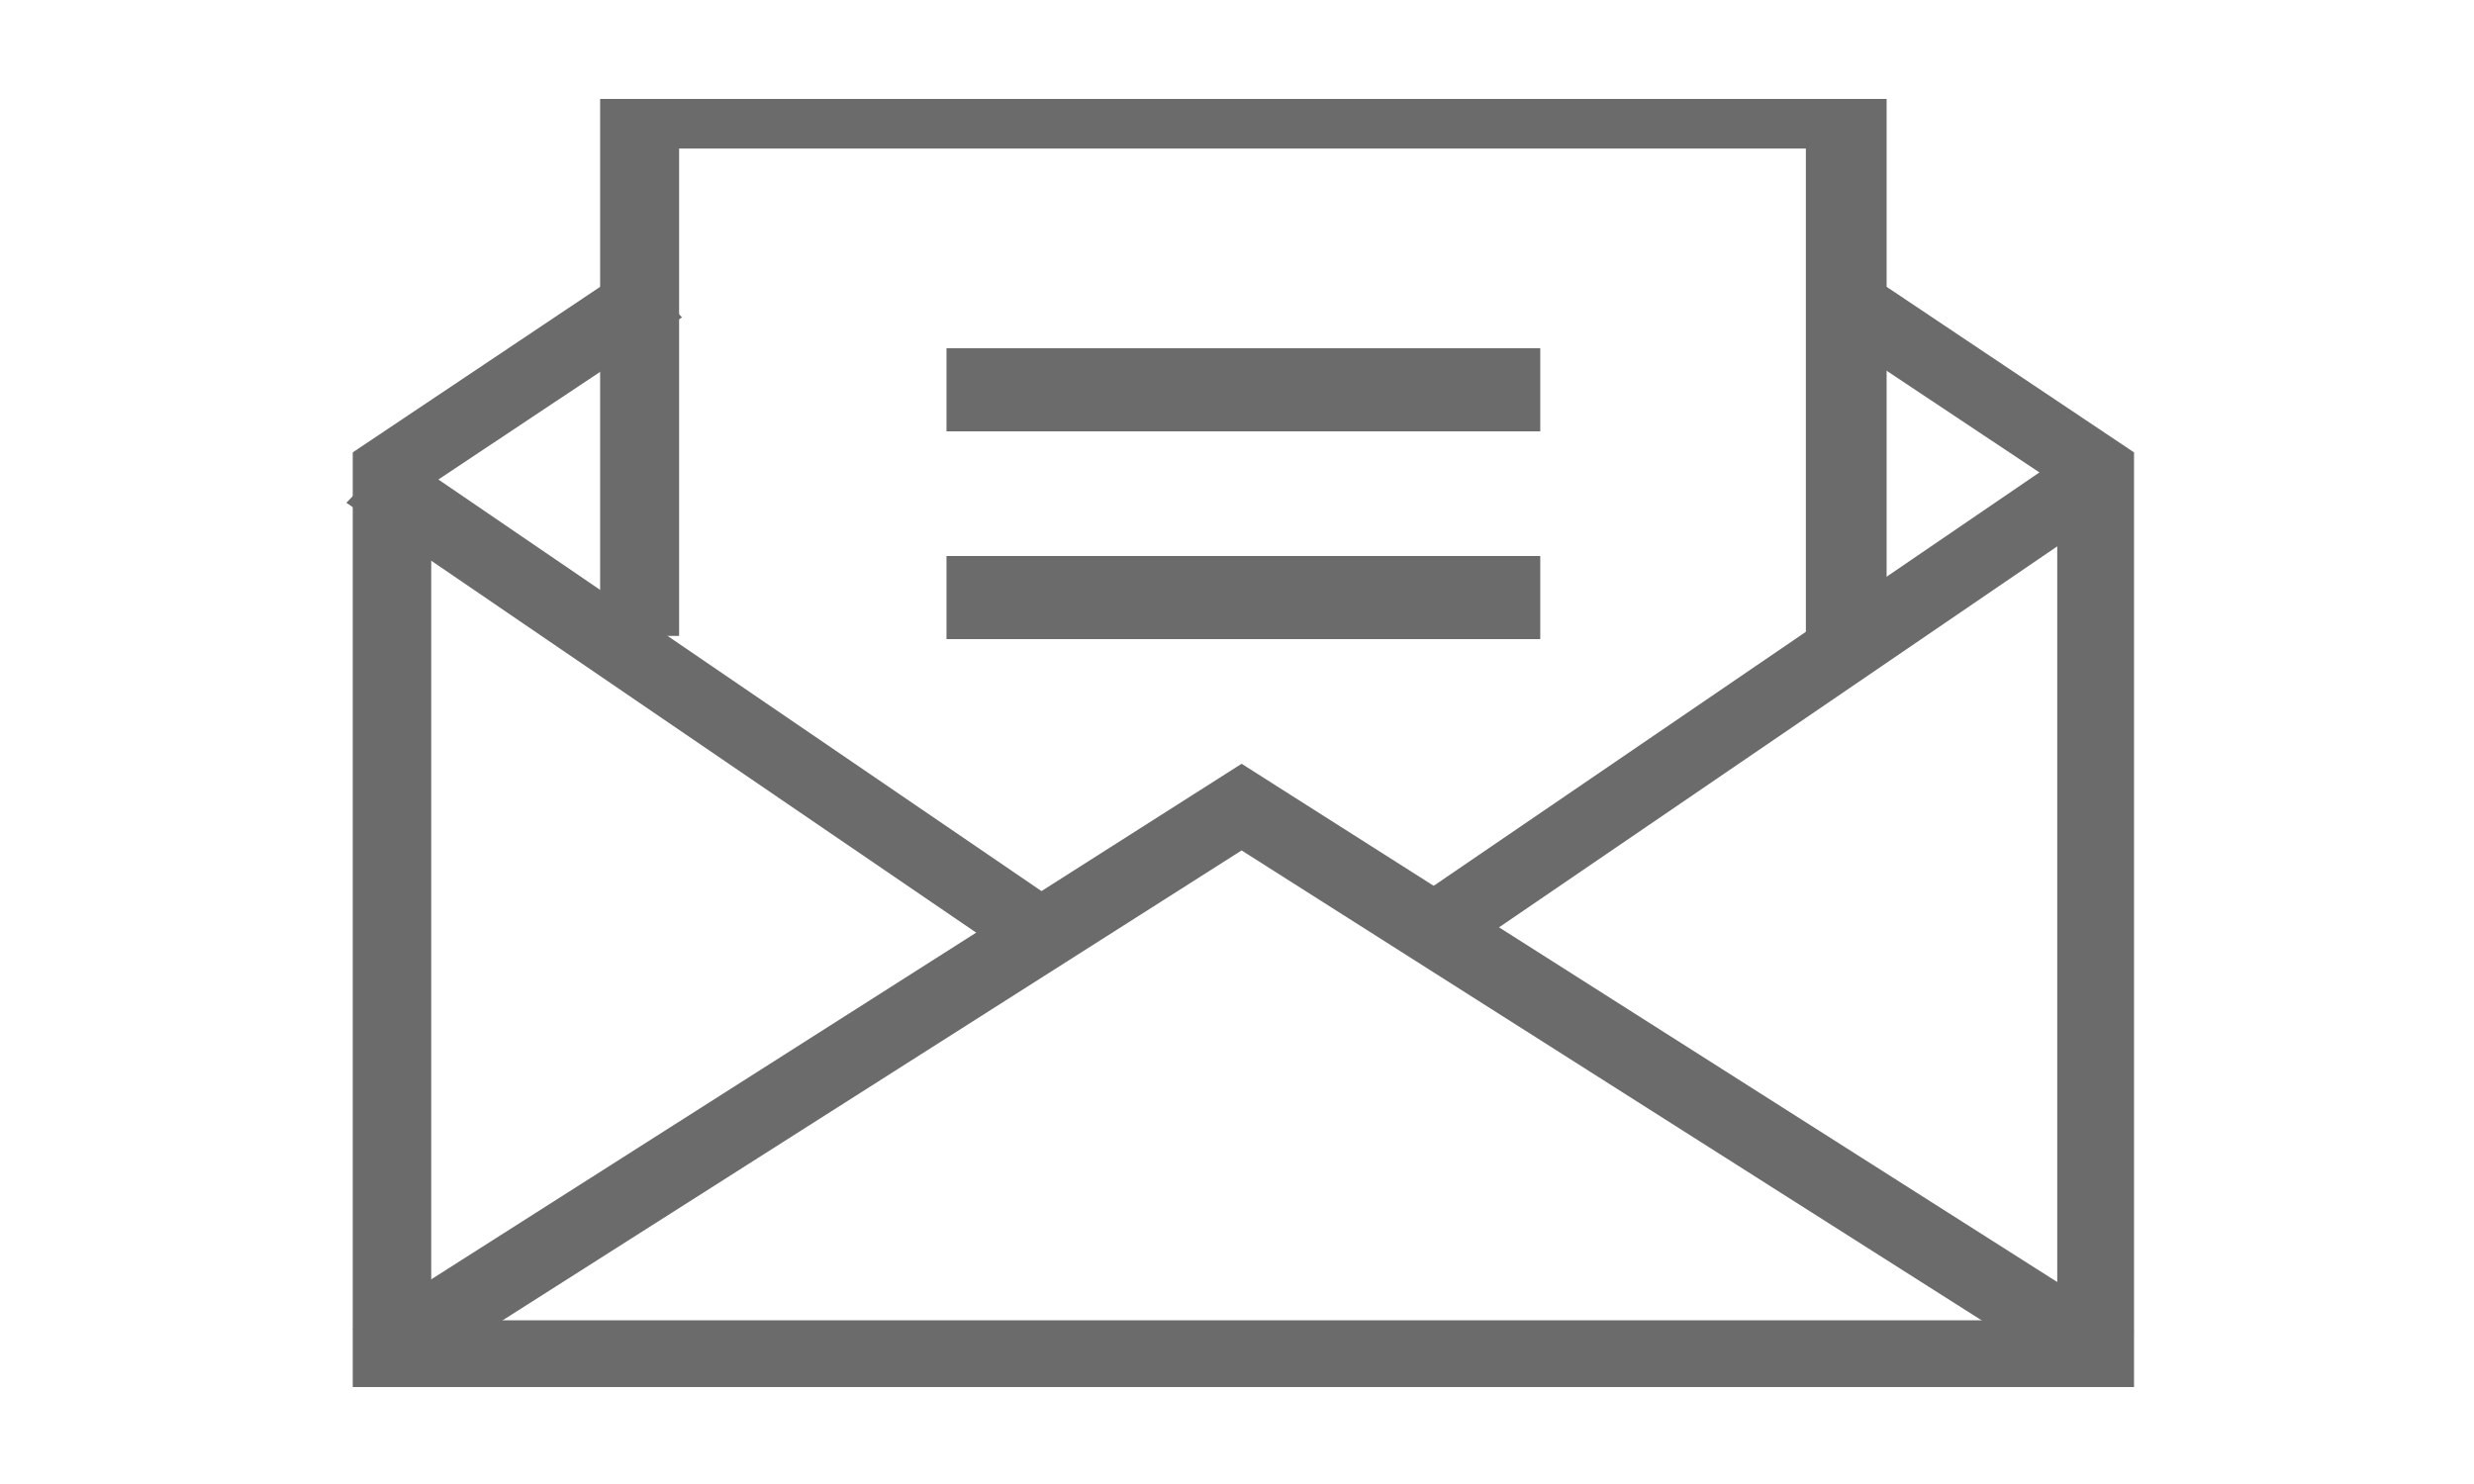
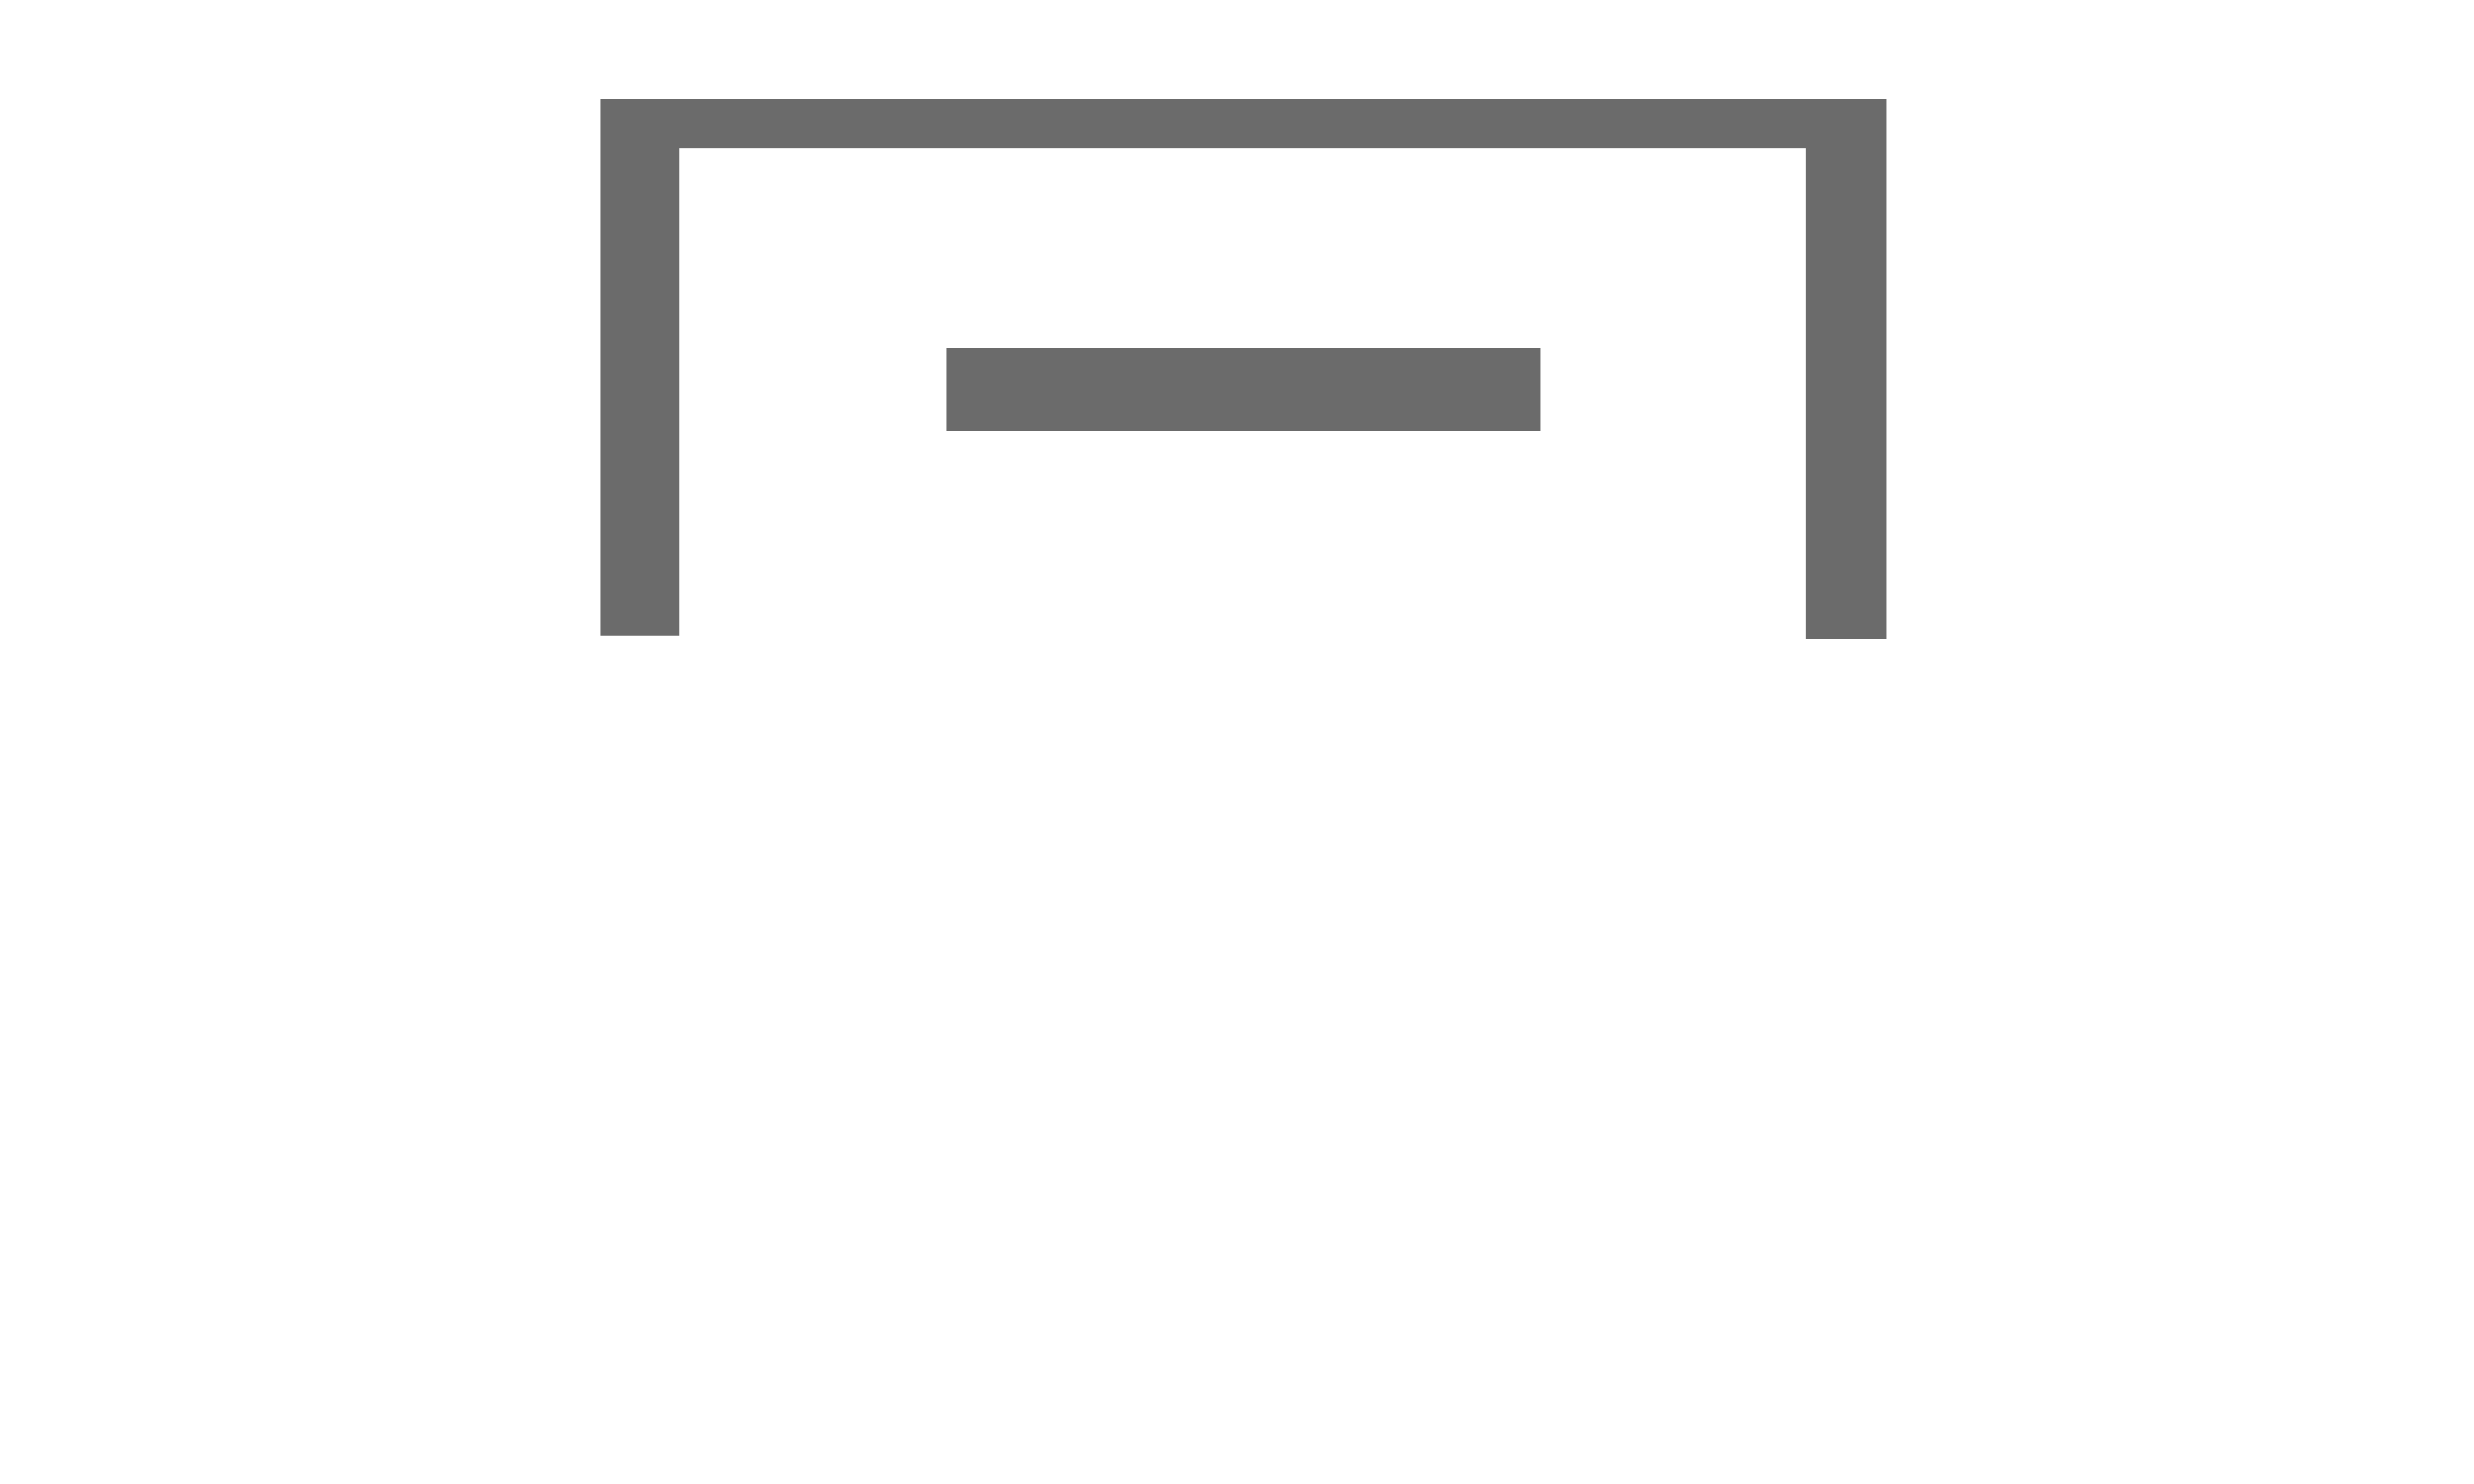
<svg xmlns="http://www.w3.org/2000/svg" width="50" height="30" viewBox="0 0 50 30" fill="none">
-   <path d="M43.129 28.04H7.129V9.145L12.784 5.36L13.784 6.416L8.715 9.79V26.69H41.577V9.79L36.508 6.416L37.474 5.36L43.129 9.145V28.04Z" fill="#6B6B6B" />
-   <path d="M42.172 28.04L25.093 17.192L8.086 28.009L7.129 26.872L25.093 15.44L43.129 26.903L42.172 28.04Z" fill="#6B6B6B" />
  <path d="M38.129 12.92H36.497V3.003H13.725V12.855H12.129V2H38.129V12.92Z" fill="#6B6B6B" />
-   <path d="M8.014 9.116L7 10.164L20.457 19.351L21.472 18.303L8.014 9.116Z" fill="#6B6B6B" />
-   <path d="M41.912 9.076L28.455 18.262L29.469 19.311L42.926 10.124L41.912 9.076Z" fill="#6B6B6B" />
-   <path d="M31.129 11.24H19.129V12.92H31.129V11.24Z" fill="#6B6B6B" />
  <path d="M31.129 7.04H19.129V8.72H31.129V7.04Z" fill="#6B6B6B" />
</svg>